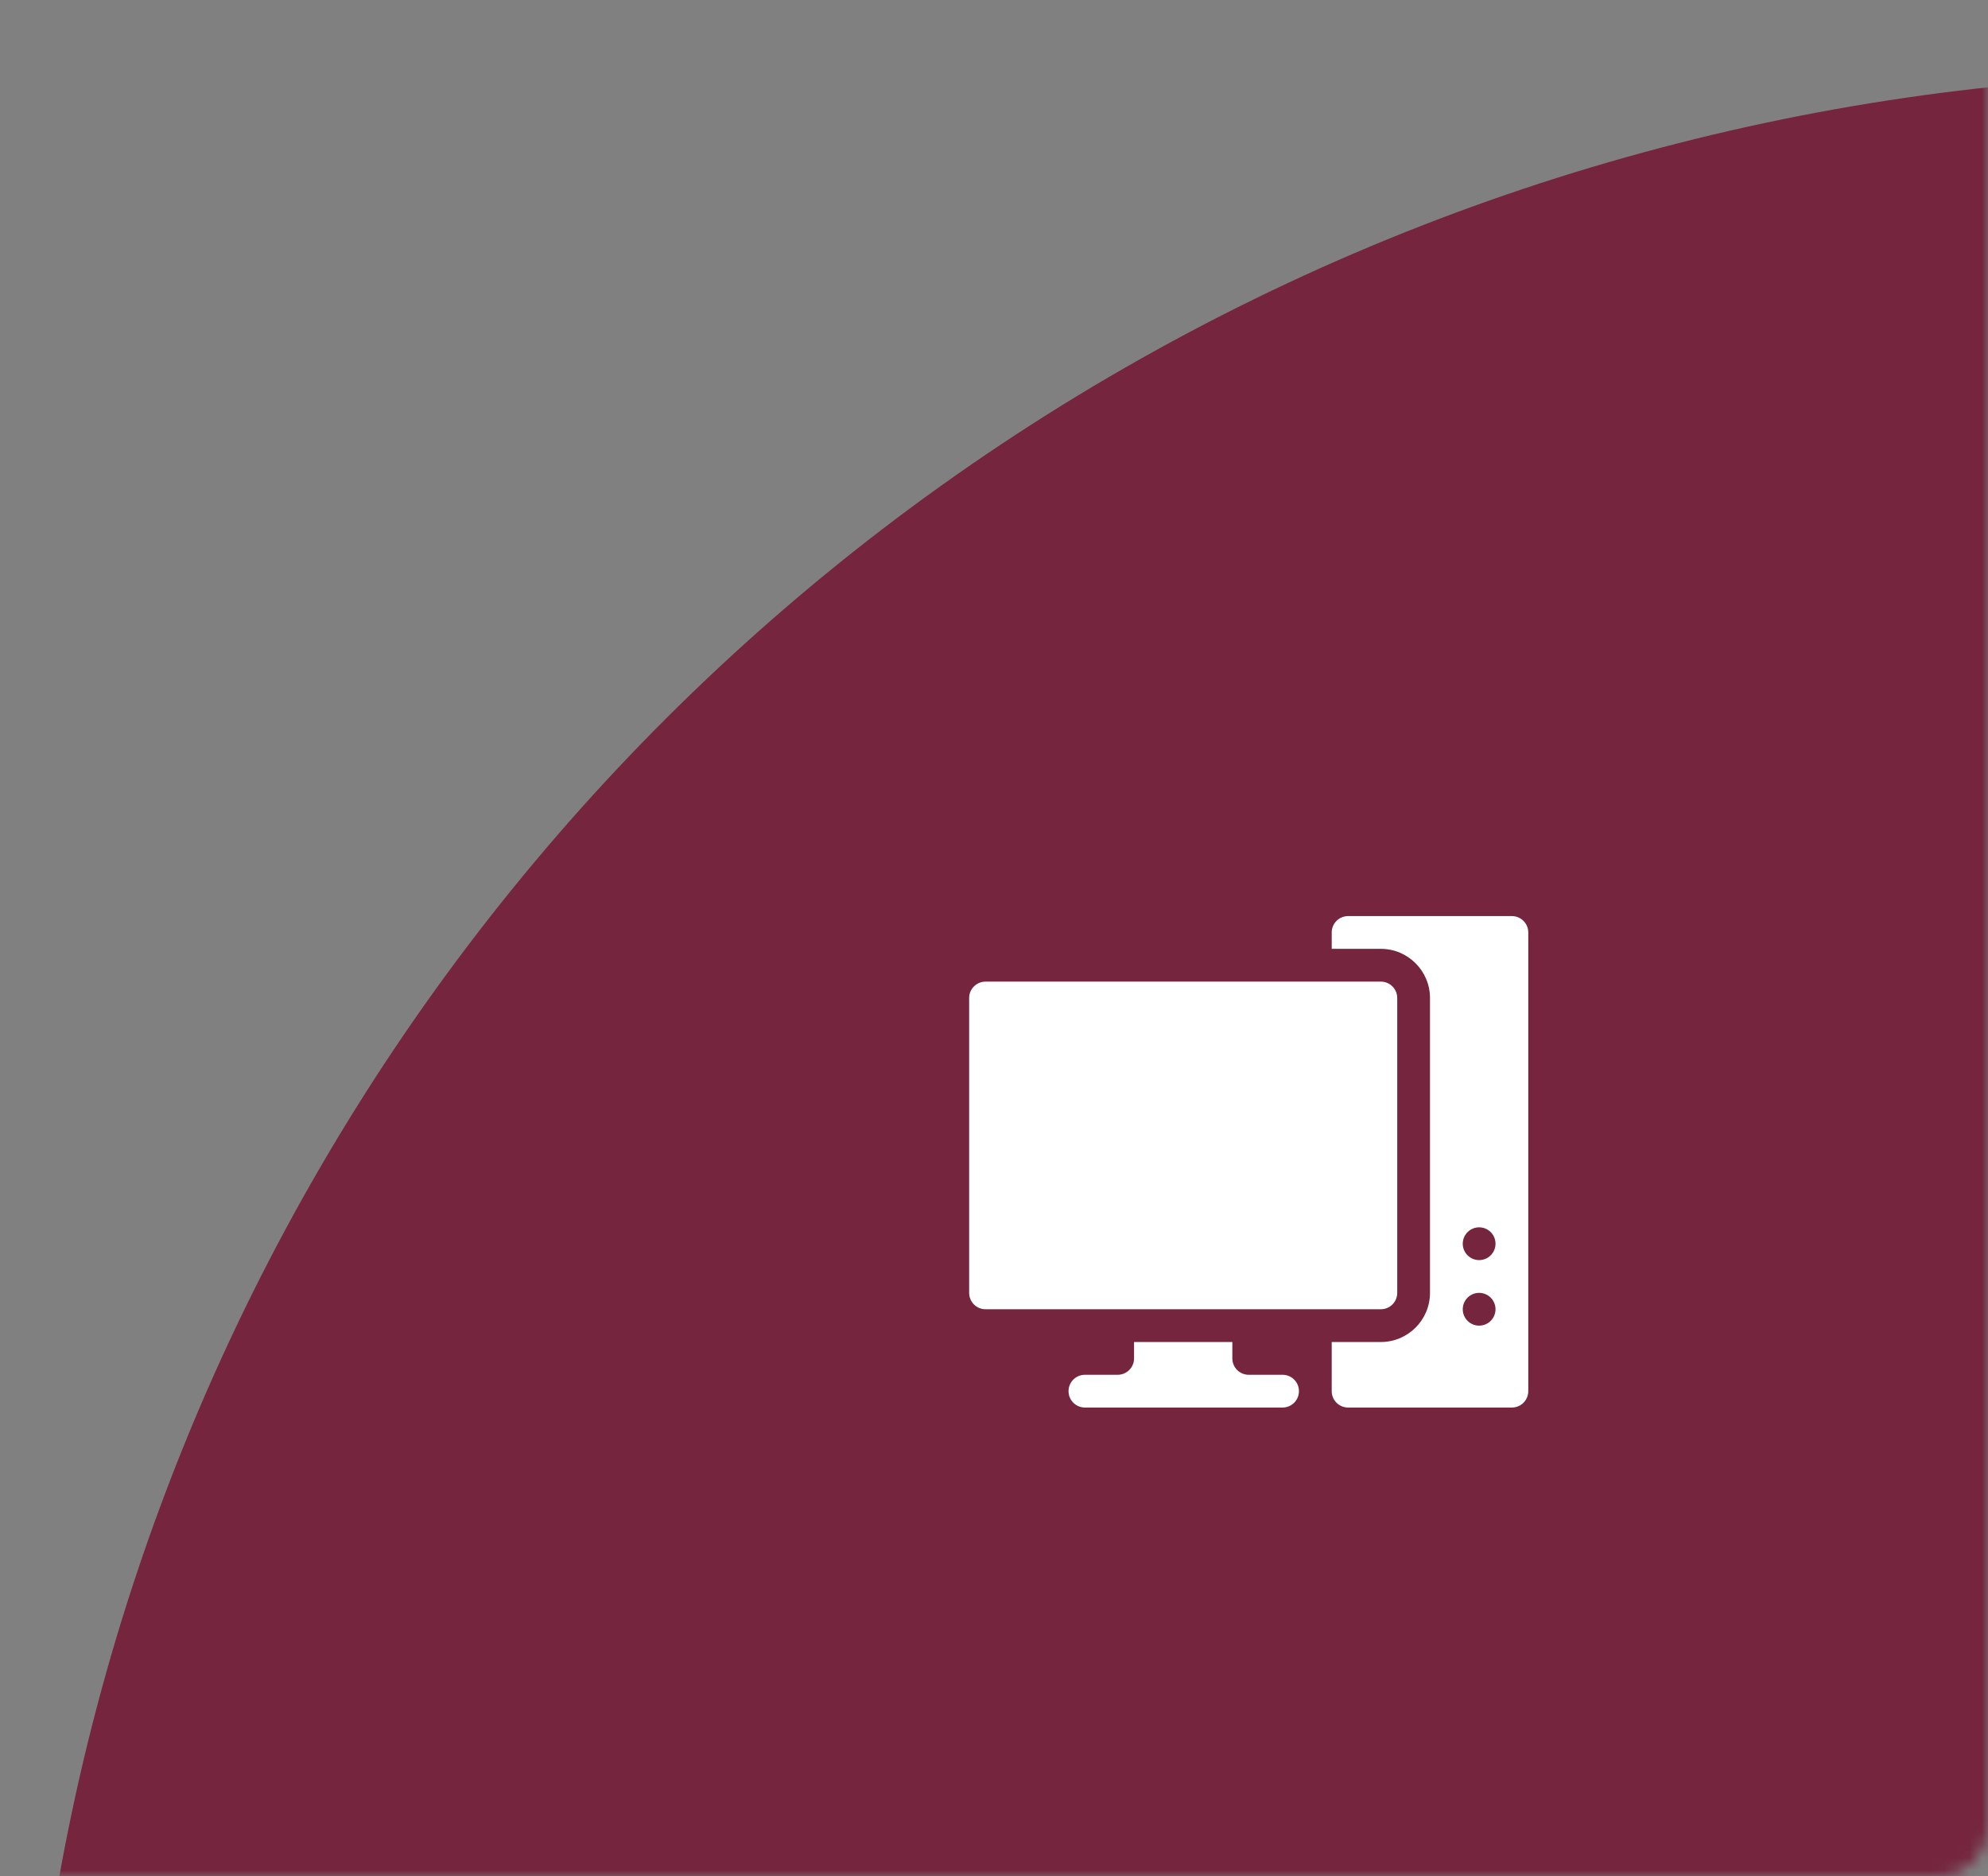
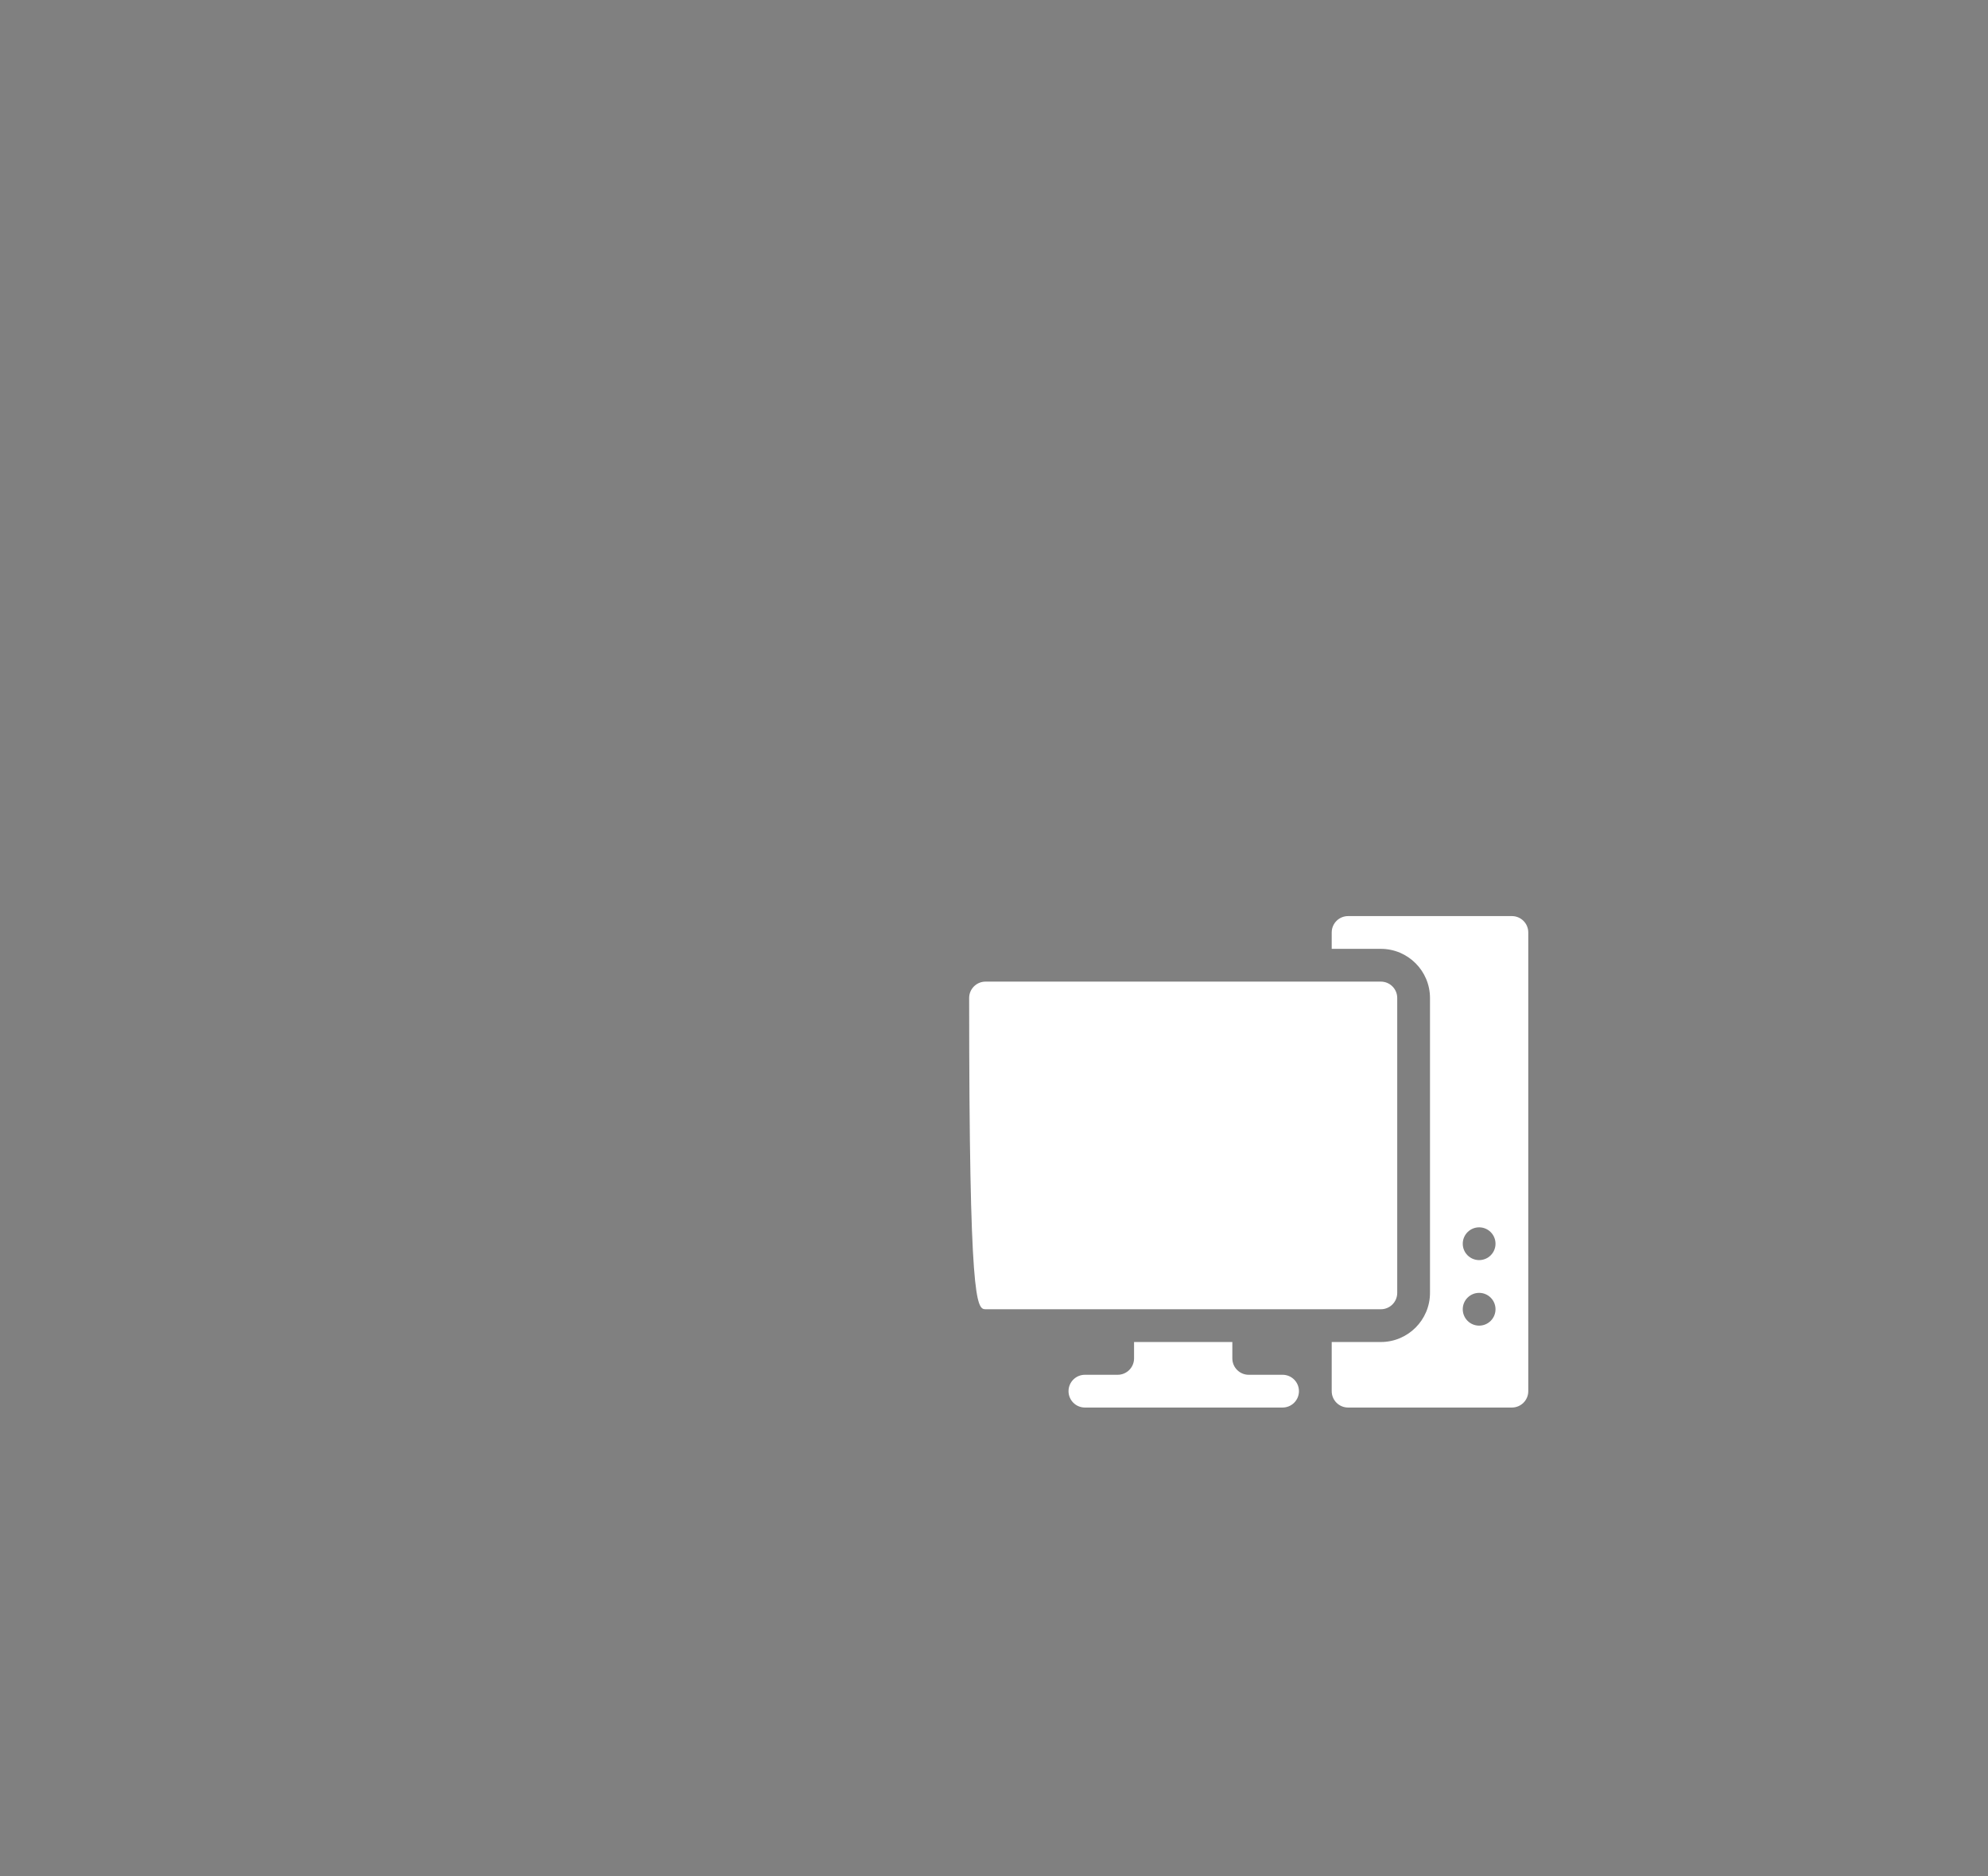
<svg xmlns="http://www.w3.org/2000/svg" width="160" height="151" viewBox="0 0 160 151" fill="none">
  <rect x="0" y="0" width="160" height="151" fill="#808080" stroke="none" />
  <mask id="mask0_64_1403" style="mask-type:alpha" maskUnits="userSpaceOnUse" x="0" y="0" width="160" height="151">
    <rect width="160" height="151" rx="4" fill="white" />
  </mask>
  <g mask="url(#mask0_64_1403)">
-     <ellipse cx="179.119" cy="182" rx="177.107" ry="176" fill="#75253E" />
-   </g>
-   <path d="M79.318 105.365H111.135C111.863 105.365 112.453 104.776 112.453 104.047V80.316C112.453 79.588 111.863 78.998 111.135 78.998H79.318C78.59 78.998 78 79.588 78 80.316V104.047C78 104.776 78.59 105.365 79.318 105.365Z" fill="white" />
+     </g>
+   <path d="M79.318 105.365H111.135C111.863 105.365 112.453 104.776 112.453 104.047V80.316C112.453 79.588 111.863 78.998 111.135 78.998H79.318C78.59 78.998 78 79.588 78 80.316C78 104.776 78.59 105.365 79.318 105.365Z" fill="white" />
  <path d="M91.272 108.002V109.32C91.272 110.048 90.68 110.639 89.953 110.639H87.316C86.588 110.639 85.998 111.228 85.998 111.957C85.998 112.686 86.588 113.275 87.316 113.275H103.225C103.953 113.275 104.543 112.686 104.543 111.957C104.543 111.228 103.953 110.639 103.225 110.639H100.5C99.773 110.639 99.182 110.048 99.182 109.32V108.002H91.272Z" fill="white" />
  <path d="M121.682 73.725H108.498C107.769 73.725 107.18 74.314 107.18 75.043V76.361H111.135C113.316 76.361 115.09 78.135 115.09 80.316V104.047C115.09 106.228 113.316 108.002 111.135 108.002H107.18V111.957C107.18 112.686 107.769 113.275 108.498 113.275H121.682C122.41 113.275 123 112.686 123 111.957V75.043C123 74.314 122.41 73.725 121.682 73.725ZM119.045 106.684C118.317 106.684 117.727 106.093 117.727 105.365C117.727 104.637 118.317 104.047 119.045 104.047C119.773 104.047 120.363 104.637 120.363 105.365C120.363 106.093 119.773 106.684 119.045 106.684ZM119.045 101.41C118.317 101.41 117.727 100.82 117.727 100.092C117.727 99.364 118.317 98.773 119.045 98.773C119.773 98.773 120.363 99.364 120.363 100.092C120.363 100.82 119.773 101.41 119.045 101.41Z" fill="white" />
</svg>